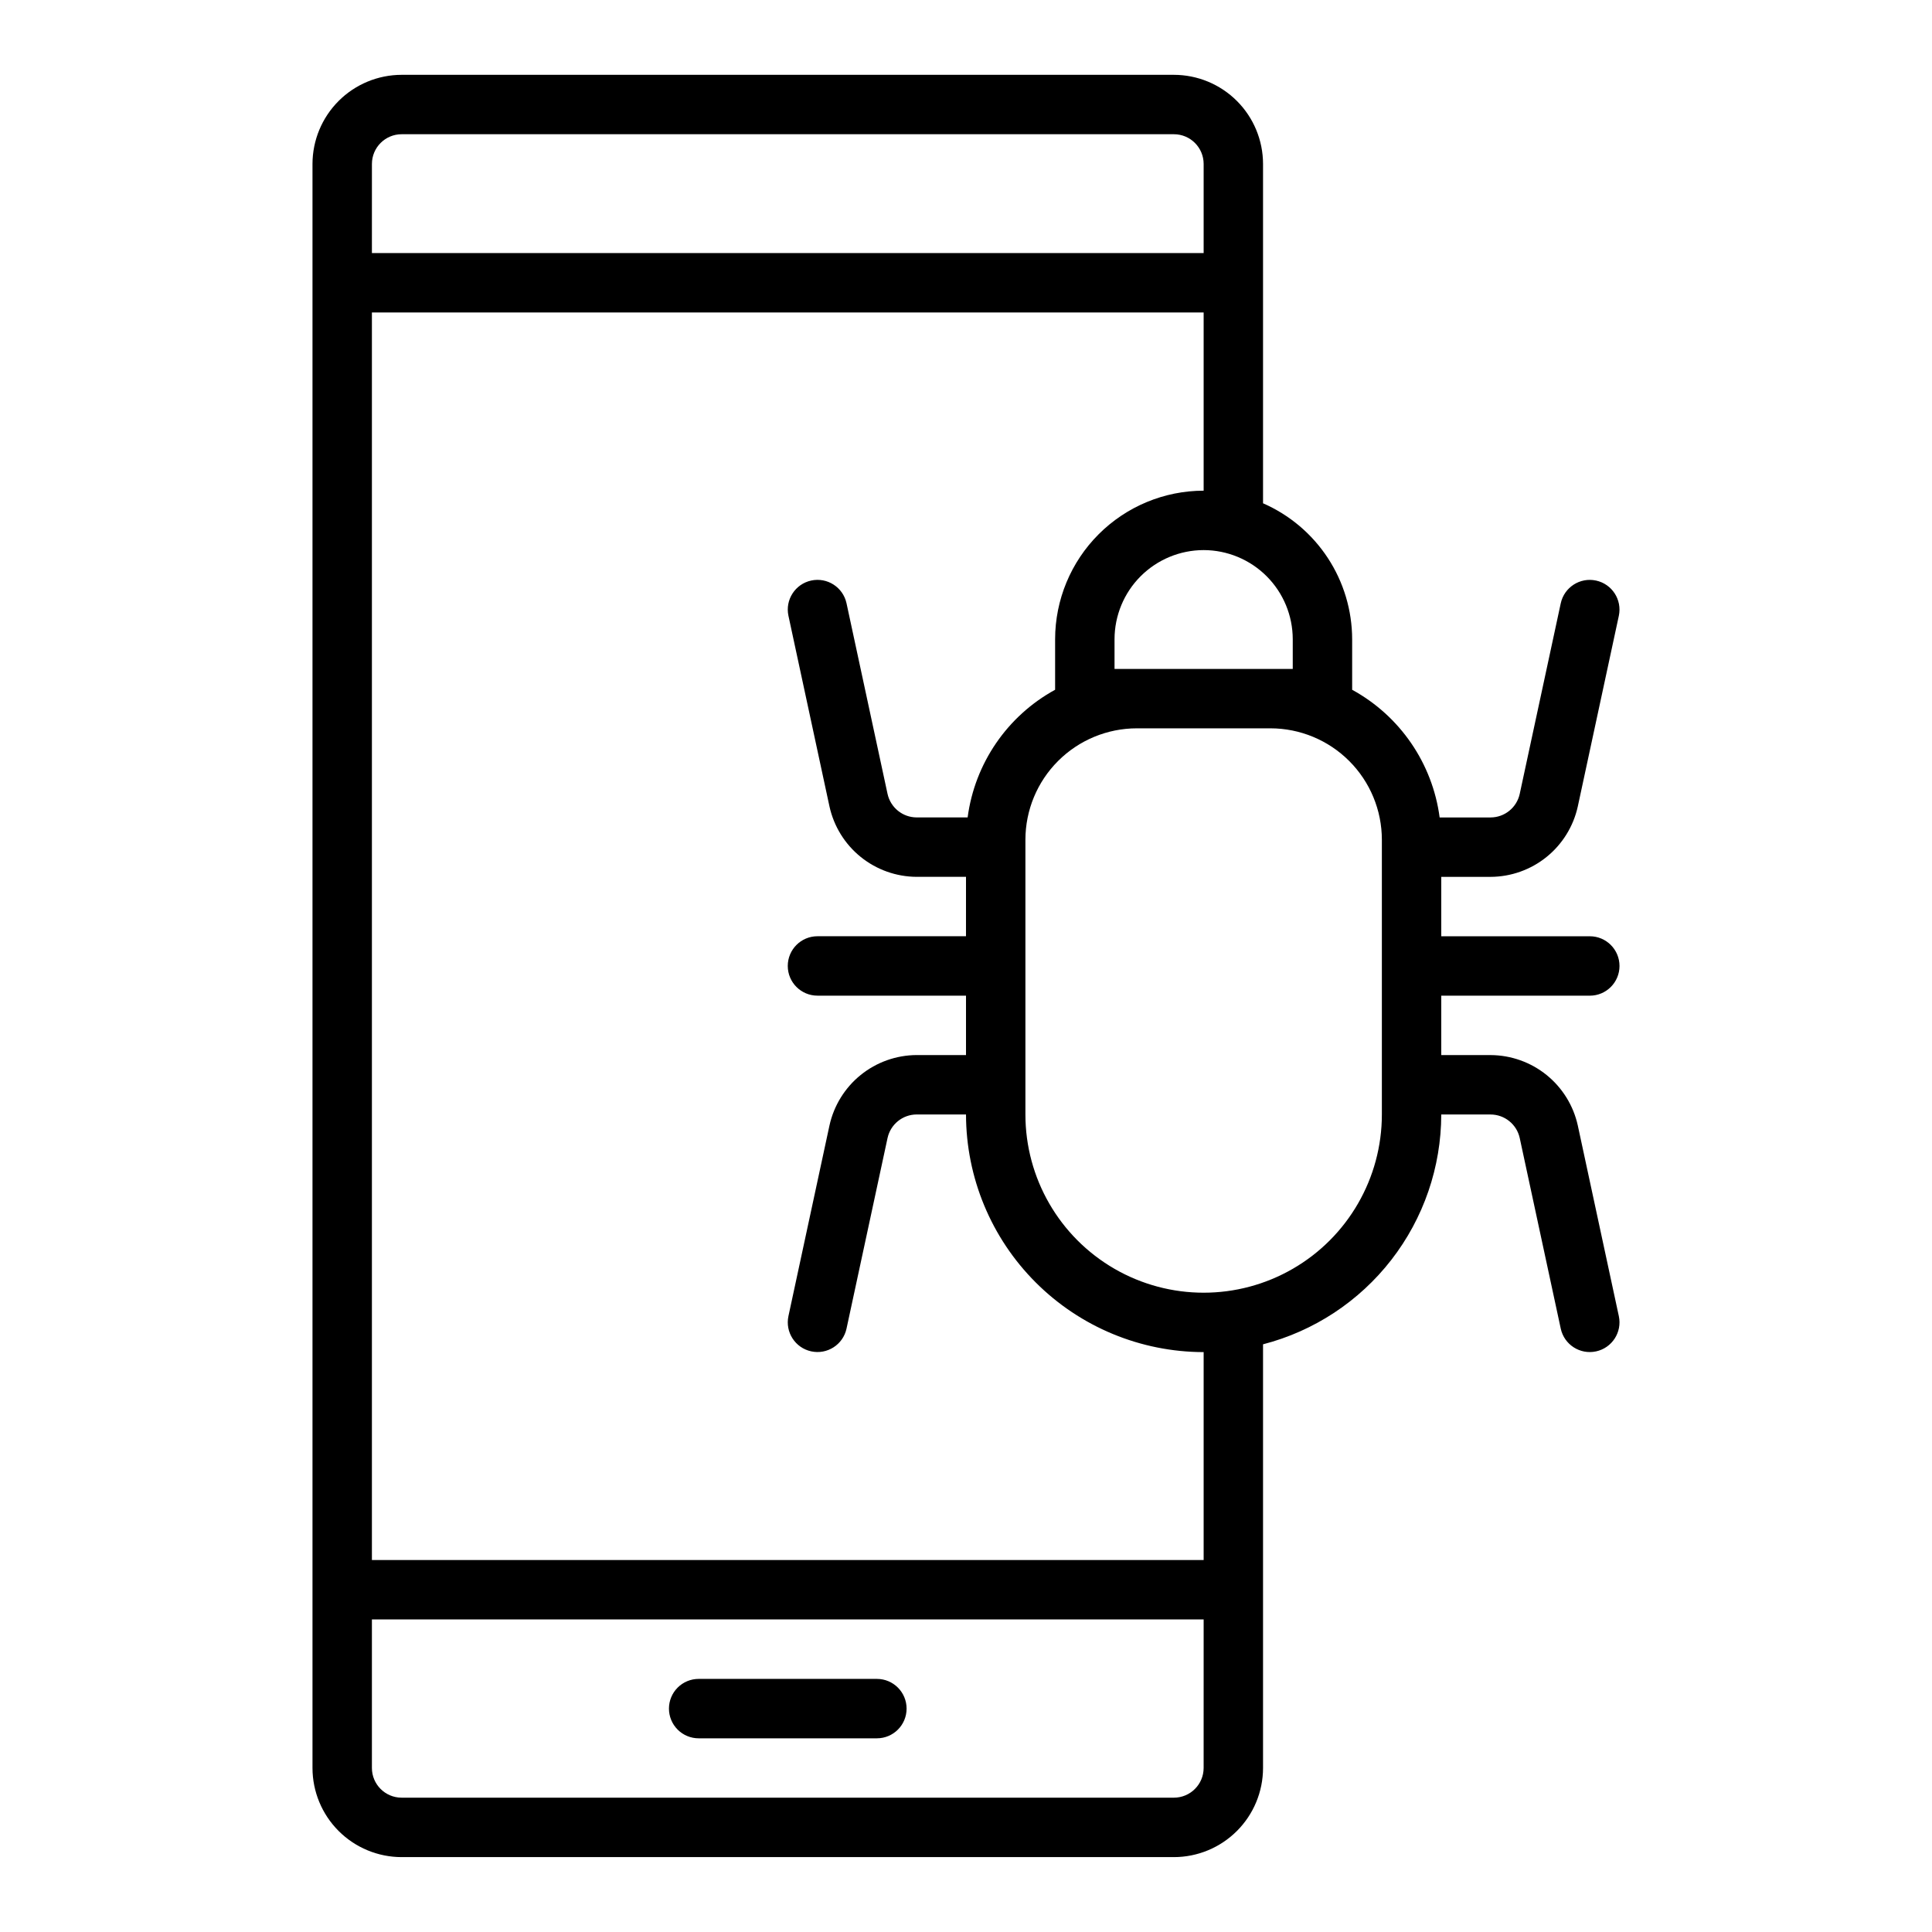
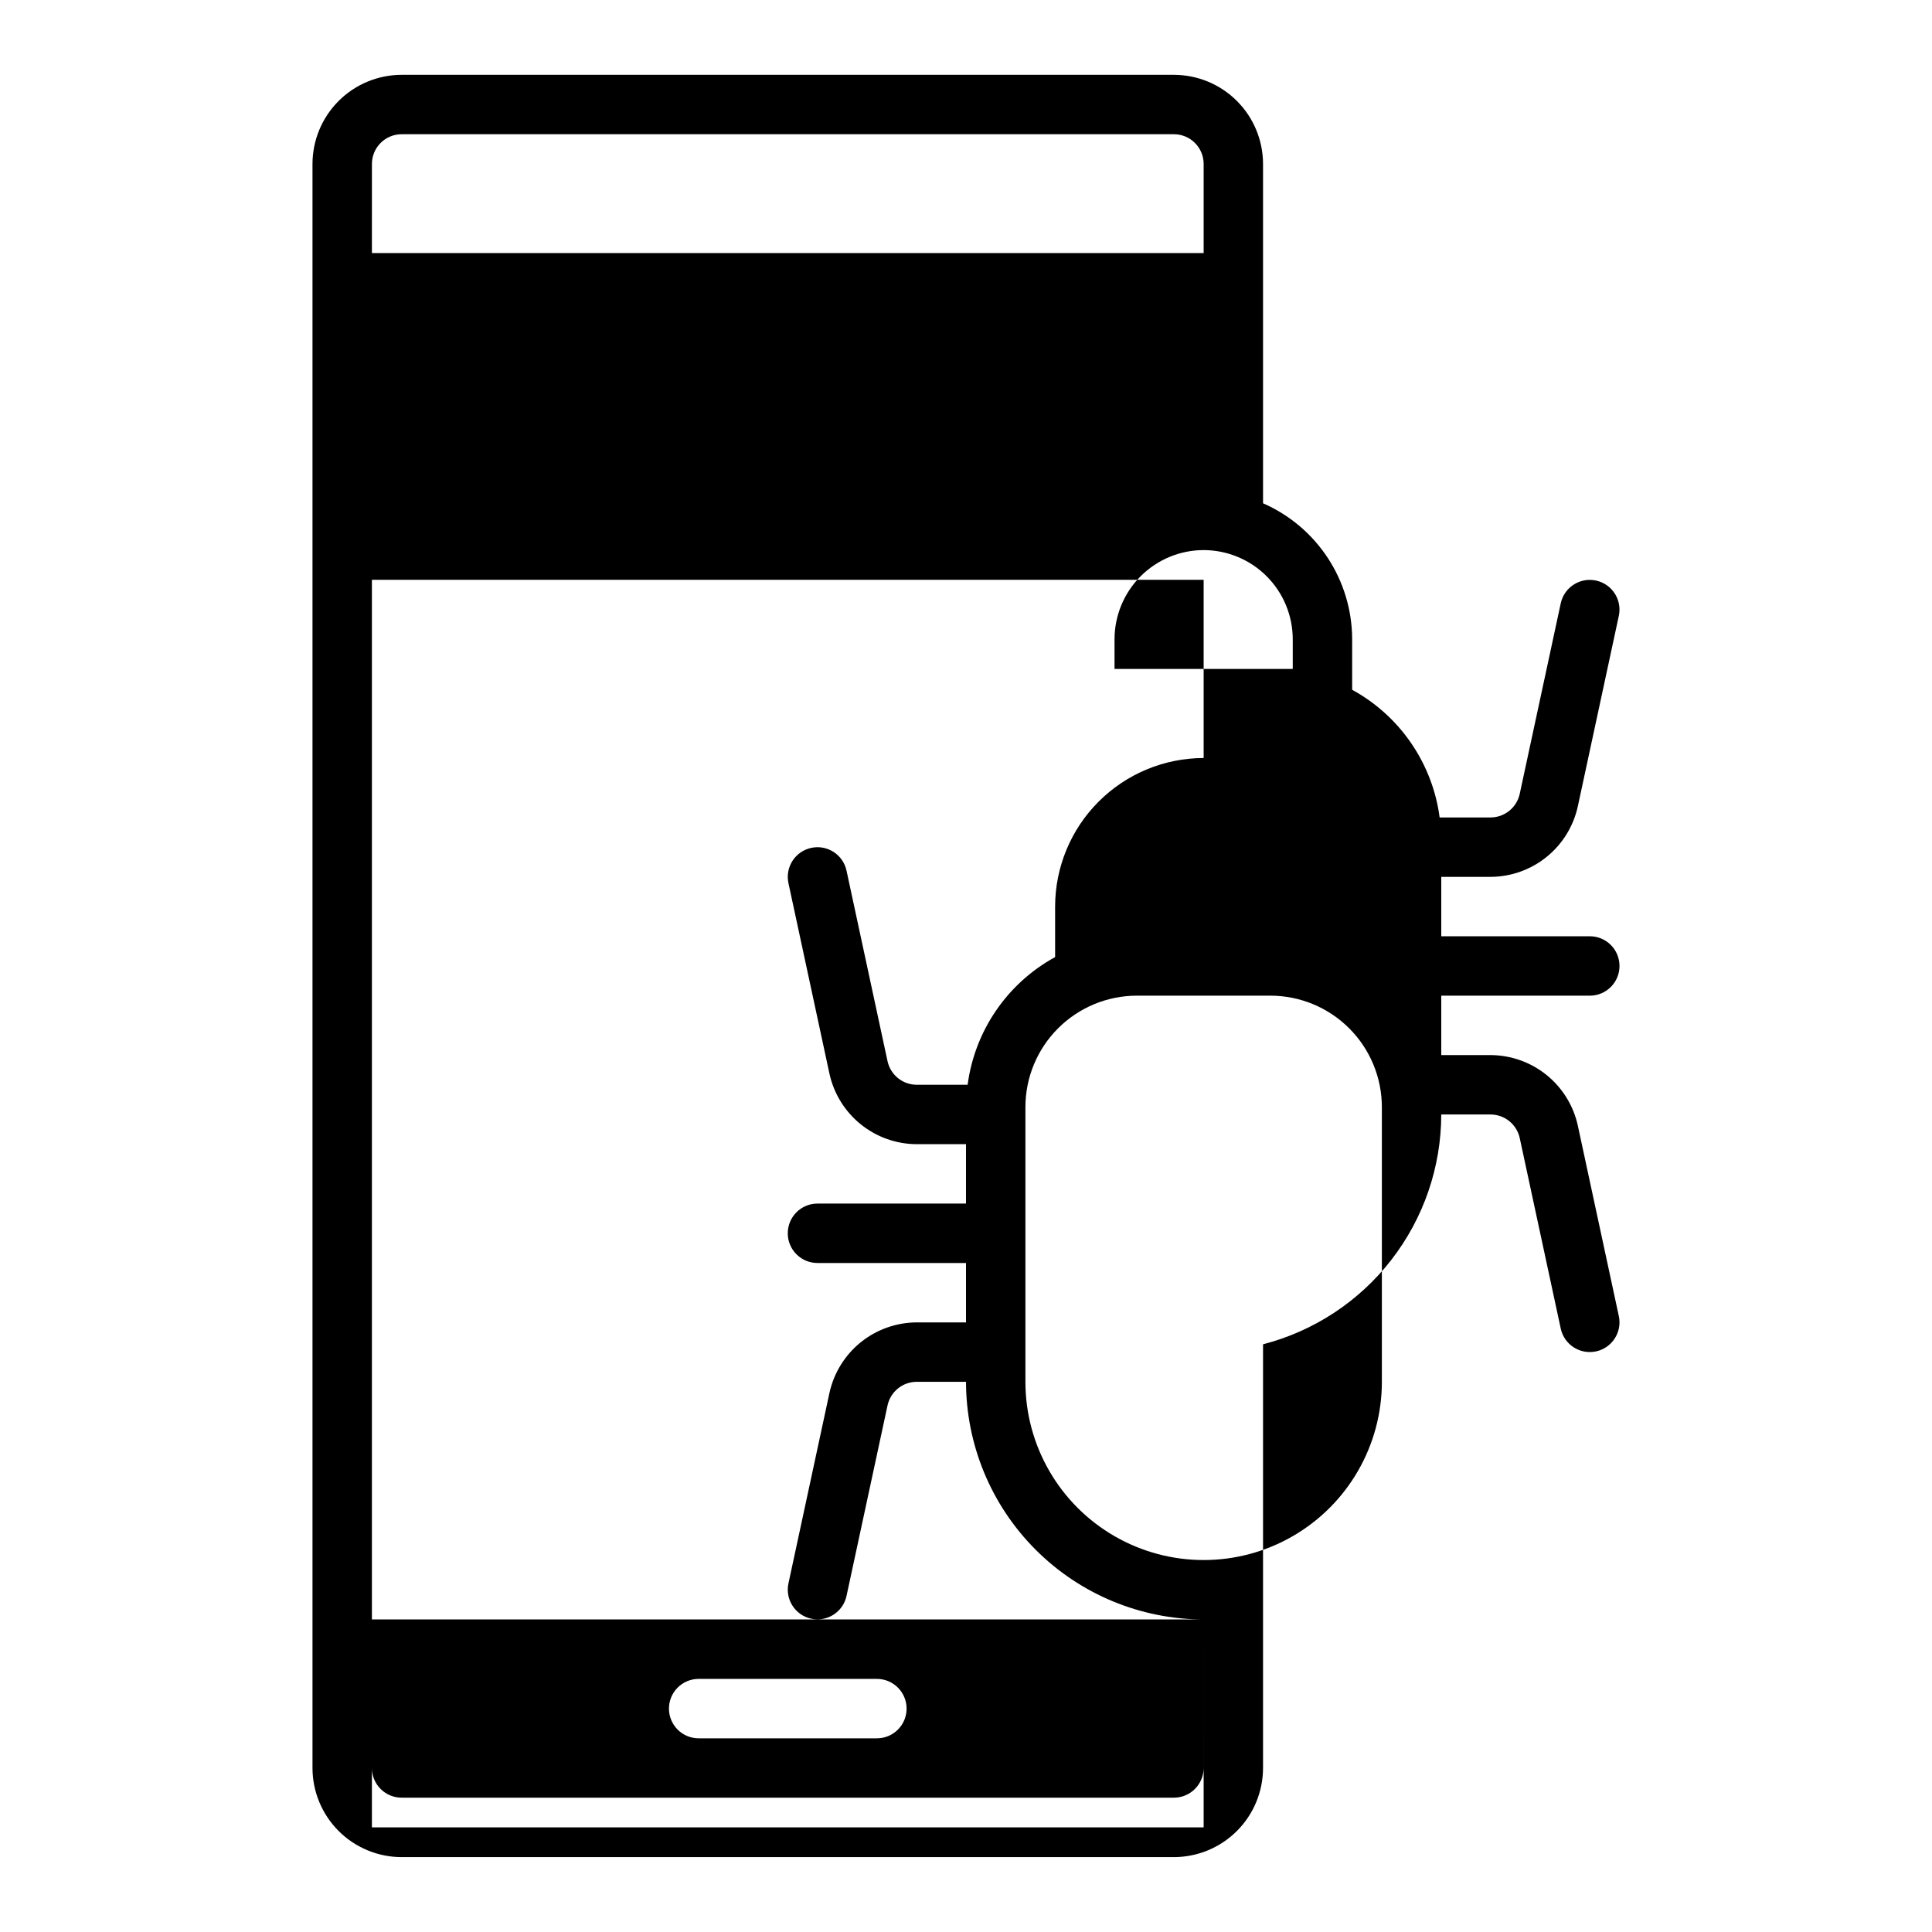
<svg xmlns="http://www.w3.org/2000/svg" fill="#000000" width="800px" height="800px" version="1.1" viewBox="144 144 512 512">
-   <path d="m321.28 596.8c0-2.09 0.828-4.094 2.305-5.57 1.477-1.477 3.481-2.305 5.566-2.305h47.234c4.348 0 7.871 3.527 7.871 7.875 0 4.348-3.523 7.871-7.871 7.871h-47.234c-2.086 0-4.09-0.828-5.566-2.305-1.477-1.477-2.305-3.481-2.305-5.566zm251.73-104c0.902 4.246-1.801 8.422-6.043 9.332-4.242 0.914-8.426-1.777-9.348-6.016l-10.879-50.547c-0.801-3.617-4-6.199-7.703-6.215h-13.086c-0.023 13.945-4.676 27.492-13.223 38.512-8.547 11.02-20.508 18.895-34.008 22.391v112.28c-0.008 6.262-2.496 12.266-6.926 16.691-4.426 4.426-10.43 6.918-16.691 6.926h-204.67c-6.262-0.008-12.266-2.5-16.691-6.926s-6.918-10.43-6.926-16.691v-425.09c0.008-6.262 2.5-12.262 6.926-16.691 4.426-4.426 10.43-6.918 16.691-6.926h204.67c6.262 0.008 12.266 2.5 16.691 6.926 4.43 4.43 6.918 10.43 6.926 16.691v89.93c7.008 3.062 12.977 8.102 17.168 14.496 4.195 6.398 6.434 13.879 6.449 21.527v13.398c12.68 6.938 21.293 19.504 23.184 33.832h13.516c3.707-0.016 6.906-2.602 7.703-6.223l10.879-50.539v0.004c0.922-4.242 5.106-6.934 9.348-6.019 4.242 0.914 6.945 5.086 6.043 9.332l-10.879 50.547c-1.16 5.266-4.078 9.98-8.277 13.371-4.195 3.391-9.422 5.25-14.816 5.273h-13.086v15.742h39.363c4.348 0 7.871 3.527 7.871 7.875s-3.523 7.871-7.871 7.871h-39.363v15.742h13.086c5.394 0.027 10.617 1.883 14.816 5.273 4.195 3.387 7.113 8.102 8.277 13.367zm-110.03-203.02c-6.262 0.008-12.266 2.5-16.695 6.926-4.426 4.426-6.914 10.43-6.922 16.691v7.871h47.23v-7.871c-0.008-6.262-2.496-12.266-6.922-16.691-4.43-4.426-10.434-6.918-16.691-6.926zm-220.42-78.719h220.42v-23.617c-0.008-4.344-3.527-7.867-7.875-7.871h-204.67c-4.344 0.004-7.867 3.527-7.871 7.871zm220.42 362.11h-220.42v39.359c0.004 4.344 3.527 7.867 7.871 7.871h204.67c4.348-0.004 7.867-3.527 7.875-7.871zm0-70.848c-16.699-0.02-32.707-6.66-44.512-18.469-11.805-11.805-18.445-27.812-18.465-44.508h-13.086c-3.707 0.016-6.906 2.602-7.703 6.223l-10.879 50.539c-0.922 4.238-5.106 6.93-9.348 6.016-4.242-0.91-6.945-5.086-6.043-9.332l10.879-50.547v0.004c1.16-5.269 4.082-9.984 8.277-13.375 4.195-3.387 9.422-5.246 14.816-5.273h13.086v-15.742h-39.363c-4.348 0-7.871-3.523-7.871-7.871s3.523-7.875 7.871-7.875h39.359l0.004-15.742h-13.086c-5.394-0.023-10.617-1.883-14.812-5.269-4.199-3.387-7.117-8.102-8.281-13.371l-10.879-50.555v0.004c-0.902-4.246 1.801-8.418 6.043-9.332s8.426 1.777 9.348 6.019l10.879 50.547v-0.004c0.801 3.617 4 6.199 7.703 6.215h13.516c1.895-14.328 10.504-26.895 23.184-33.832v-13.398c0.012-10.434 4.164-20.441 11.543-27.816 7.379-7.379 17.383-11.531 27.82-11.543v-47.234h-220.42v330.62h220.42zm47.23-135.79c-0.008-7.828-3.121-15.332-8.656-20.863-5.535-5.535-13.039-8.648-20.863-8.656h-35.426c-7.824 0.008-15.328 3.121-20.863 8.656-5.535 5.531-8.648 13.035-8.656 20.863v72.816c0 16.875 9.004 32.465 23.617 40.902s32.617 8.438 47.23 0c14.613-8.438 23.617-24.027 23.617-40.902z" />
+   <path d="m321.28 596.8c0-2.09 0.828-4.094 2.305-5.57 1.477-1.477 3.481-2.305 5.566-2.305h47.234c4.348 0 7.871 3.527 7.871 7.875 0 4.348-3.523 7.871-7.871 7.871h-47.234c-2.086 0-4.09-0.828-5.566-2.305-1.477-1.477-2.305-3.481-2.305-5.566zm251.73-104c0.902 4.246-1.801 8.422-6.043 9.332-4.242 0.914-8.426-1.777-9.348-6.016l-10.879-50.547c-0.801-3.617-4-6.199-7.703-6.215h-13.086c-0.023 13.945-4.676 27.492-13.223 38.512-8.547 11.02-20.508 18.895-34.008 22.391v112.28c-0.008 6.262-2.496 12.266-6.926 16.691-4.426 4.426-10.43 6.918-16.691 6.926h-204.67c-6.262-0.008-12.266-2.5-16.691-6.926s-6.918-10.43-6.926-16.691v-425.09c0.008-6.262 2.5-12.262 6.926-16.691 4.426-4.426 10.43-6.918 16.691-6.926h204.67c6.262 0.008 12.266 2.5 16.691 6.926 4.43 4.43 6.918 10.43 6.926 16.691v89.93c7.008 3.062 12.977 8.102 17.168 14.496 4.195 6.398 6.434 13.879 6.449 21.527v13.398c12.68 6.938 21.293 19.504 23.184 33.832h13.516c3.707-0.016 6.906-2.602 7.703-6.223l10.879-50.539v0.004c0.922-4.242 5.106-6.934 9.348-6.019 4.242 0.914 6.945 5.086 6.043 9.332l-10.879 50.547c-1.16 5.266-4.078 9.98-8.277 13.371-4.195 3.391-9.422 5.25-14.816 5.273h-13.086v15.742h39.363c4.348 0 7.871 3.527 7.871 7.875s-3.523 7.871-7.871 7.871h-39.363v15.742h13.086c5.394 0.027 10.617 1.883 14.816 5.273 4.195 3.387 7.113 8.102 8.277 13.367zm-110.03-203.02c-6.262 0.008-12.266 2.5-16.695 6.926-4.426 4.426-6.914 10.43-6.922 16.691v7.871h47.23v-7.871c-0.008-6.262-2.496-12.266-6.922-16.691-4.43-4.426-10.434-6.918-16.691-6.926zm-220.42-78.719h220.42v-23.617c-0.008-4.344-3.527-7.867-7.875-7.871h-204.67c-4.344 0.004-7.867 3.527-7.871 7.871zm220.42 362.11h-220.42v39.359c0.004 4.344 3.527 7.867 7.871 7.871h204.67c4.348-0.004 7.867-3.527 7.875-7.871zc-16.699-0.02-32.707-6.66-44.512-18.469-11.805-11.805-18.445-27.812-18.465-44.508h-13.086c-3.707 0.016-6.906 2.602-7.703 6.223l-10.879 50.539c-0.922 4.238-5.106 6.93-9.348 6.016-4.242-0.91-6.945-5.086-6.043-9.332l10.879-50.547v0.004c1.16-5.269 4.082-9.984 8.277-13.375 4.195-3.387 9.422-5.246 14.816-5.273h13.086v-15.742h-39.363c-4.348 0-7.871-3.523-7.871-7.871s3.523-7.875 7.871-7.875h39.359l0.004-15.742h-13.086c-5.394-0.023-10.617-1.883-14.812-5.269-4.199-3.387-7.117-8.102-8.281-13.371l-10.879-50.555v0.004c-0.902-4.246 1.801-8.418 6.043-9.332s8.426 1.777 9.348 6.019l10.879 50.547v-0.004c0.801 3.617 4 6.199 7.703 6.215h13.516c1.895-14.328 10.504-26.895 23.184-33.832v-13.398c0.012-10.434 4.164-20.441 11.543-27.816 7.379-7.379 17.383-11.531 27.82-11.543v-47.234h-220.42v330.62h220.42zm47.23-135.79c-0.008-7.828-3.121-15.332-8.656-20.863-5.535-5.535-13.039-8.648-20.863-8.656h-35.426c-7.824 0.008-15.328 3.121-20.863 8.656-5.535 5.531-8.648 13.035-8.656 20.863v72.816c0 16.875 9.004 32.465 23.617 40.902s32.617 8.438 47.23 0c14.613-8.438 23.617-24.027 23.617-40.902z" />
</svg>